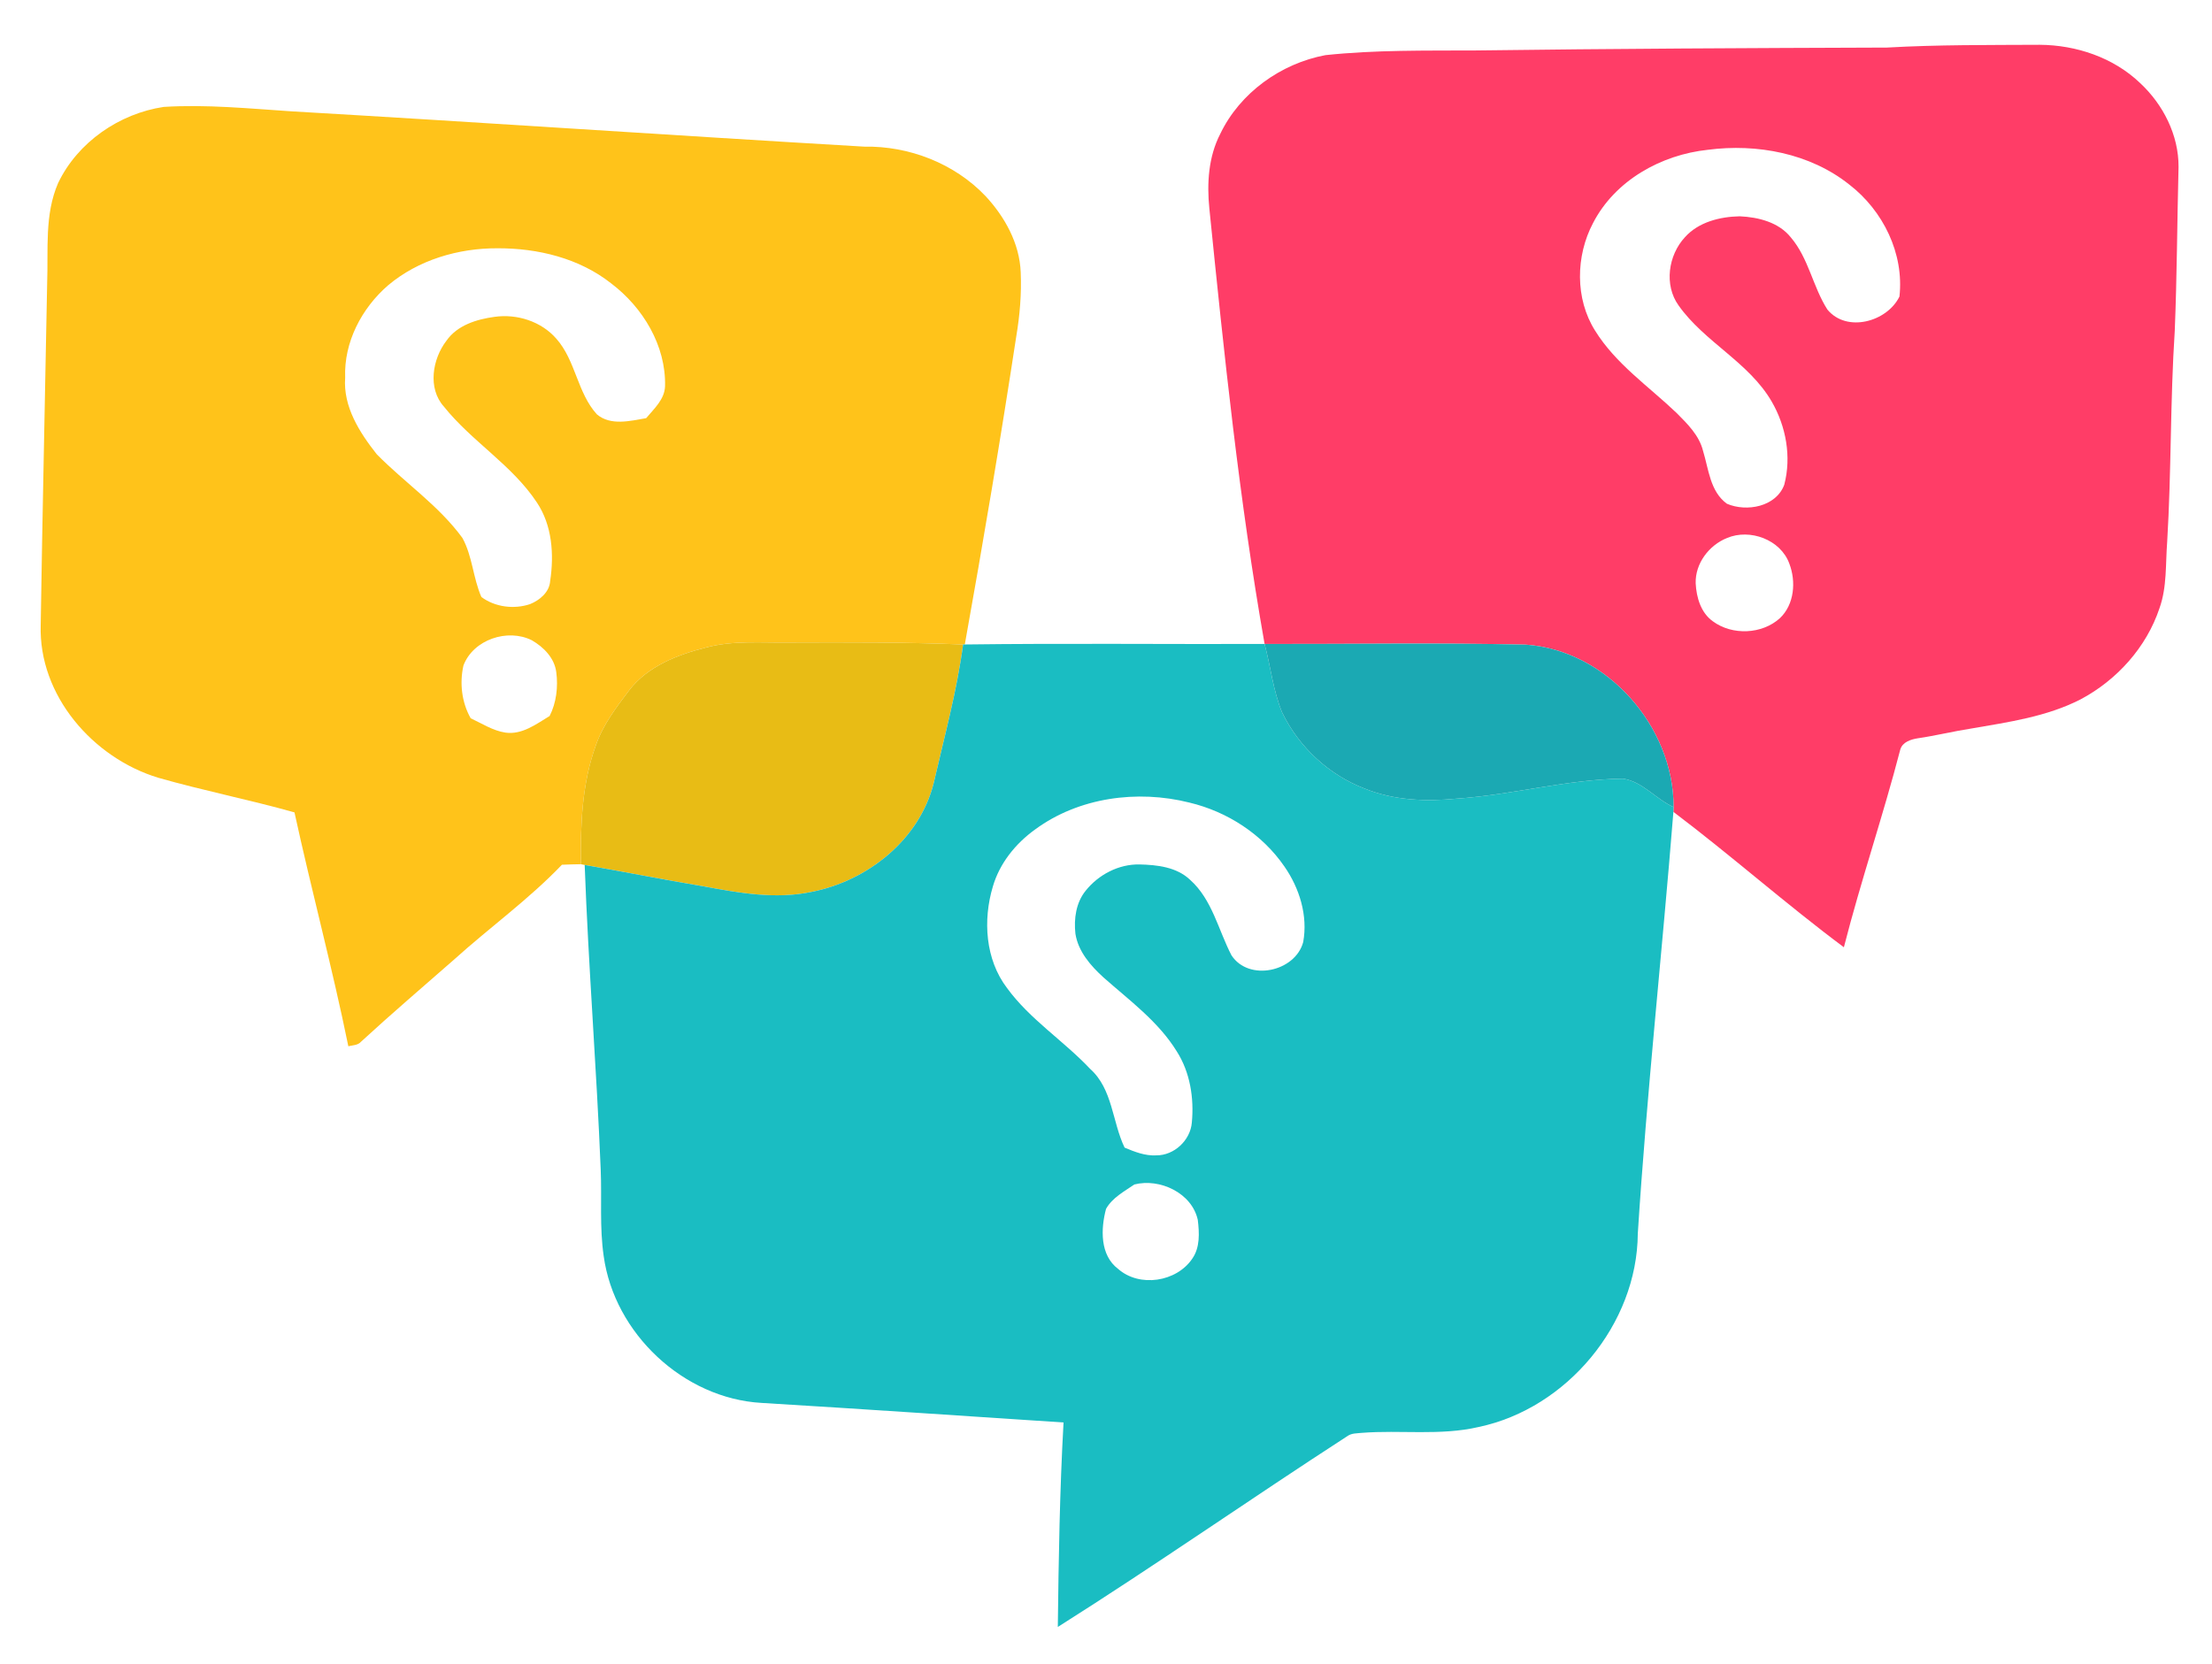
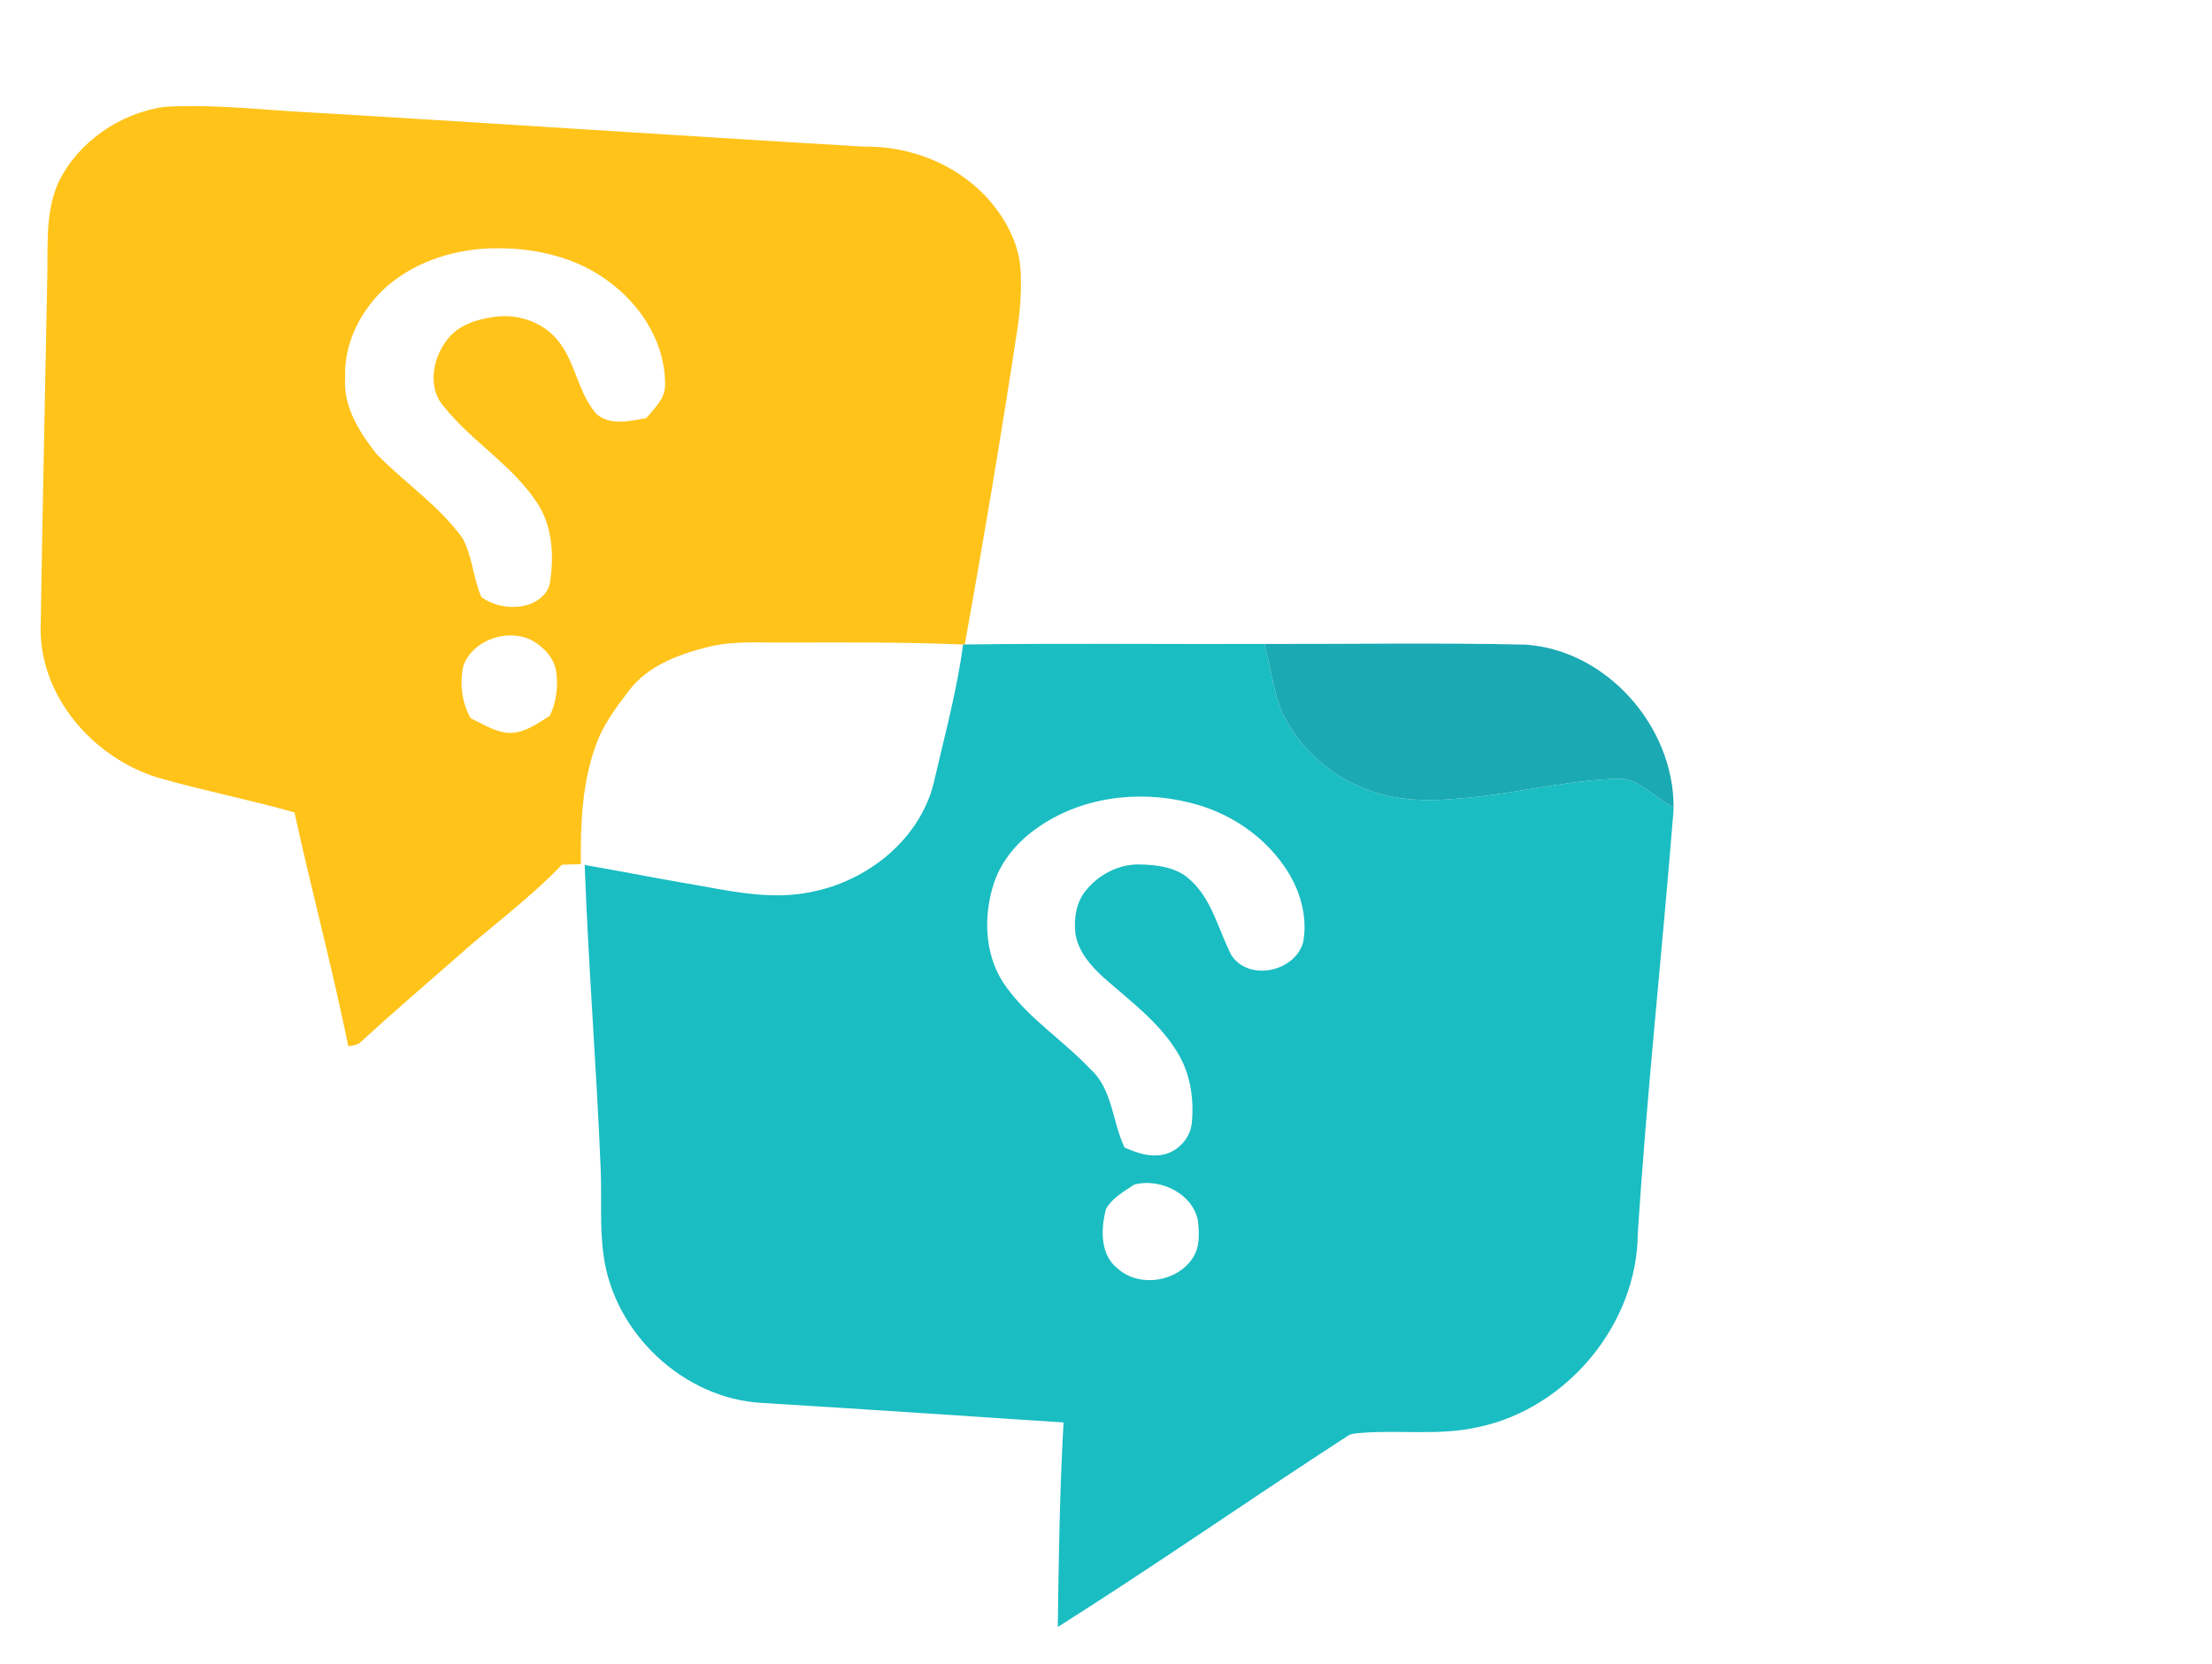
<svg xmlns="http://www.w3.org/2000/svg" width="796pt" height="599pt" viewBox="0 0 796 599" version="1.1">
  <g id="#ff3d67ff">
-     <path fill="#ff3d67" opacity="1.00" d=" M 679.01 17.12 C 697.32 16.07 715.66 16.22 733.99 16.12 C 747.14 16.21 760.51 20.69 770.11 29.87 C 778.40 37.59 784.02 48.58 783.96 60.05 C 783.46 79.71 783.40 99.38 782.60 119.03 C 780.94 144.33 781.40 169.72 779.87 195.03 C 779.25 203.00 779.84 211.24 777.11 218.89 C 772.42 232.99 761.78 244.76 748.74 251.70 C 736.54 257.97 722.75 259.90 709.39 262.21 C 702.93 263.20 696.57 264.79 690.11 265.73 C 687.65 266.11 684.68 267.06 683.85 269.69 C 677.65 293.60 669.64 317.01 663.53 340.94 C 642.59 325.32 623.02 307.95 602.18 292.21 C 602.20 291.78 602.23 290.92 602.25 290.49 C 602.32 261.52 578.25 234.00 549.01 232.02 C 517.70 231.30 486.38 231.84 455.07 231.78 C 445.92 179.88 440.49 127.42 435.19 75.01 C 434.27 65.95 434.87 56.40 439.12 48.18 C 446.20 33.40 460.95 22.85 476.94 19.85 C 494.91 17.93 513.02 18.25 531.07 18.16 C 580.38 17.52 629.69 17.28 679.01 17.12 M 614.60 53.91 C 597.78 55.69 581.19 64.92 573.27 80.27 C 567.00 92.13 566.75 107.50 573.99 118.99 C 581.43 131.00 593.31 139.06 603.36 148.66 C 607.26 152.58 611.45 156.69 612.84 162.25 C 614.88 168.86 615.36 176.89 621.44 181.31 C 628.53 184.36 639.15 182.41 642.08 174.46 C 644.72 164.40 642.72 153.41 637.53 144.49 C 629.28 130.32 613.40 123.16 604.05 109.94 C 598.75 102.58 600.34 91.83 606.34 85.37 C 611.25 79.89 618.96 77.99 626.06 77.85 C 632.75 78.16 640.11 79.98 644.46 85.47 C 650.87 93.01 652.36 103.23 657.60 111.42 C 664.55 119.85 679.09 115.84 683.53 106.73 C 685.25 91.26 677.65 75.83 665.50 66.45 C 651.35 55.16 632.27 51.61 614.60 53.91 M 621.48 193.64 C 614.99 196.23 610.00 202.81 610.20 209.93 C 610.46 215.01 612.04 220.53 616.39 223.63 C 623.37 228.77 634.08 228.34 640.53 222.48 C 645.72 217.54 646.37 209.29 643.90 202.86 C 640.78 194.23 629.72 190.15 621.48 193.64 Z" />
-   </g>
+     </g>
  <g id="#ffc31aff">
    <path fill="#ffc31a" opacity="1.00" d=" M 20.92 65.87 C 27.96 51.17 42.92 40.88 58.91 38.48 C 74.28 37.52 89.67 39.07 105.01 40.08 C 173.69 44.06 242.33 48.76 311.01 52.78 C 327.13 52.49 343.44 58.81 354.61 70.53 C 361.57 78.01 366.92 87.62 367.31 98.02 C 367.64 105.75 366.99 113.51 365.70 121.13 C 360.05 158.16 353.81 195.10 347.19 231.96 L 346.57 231.97 C 325.73 231.12 304.86 231.19 284.01 231.26 C 273.99 231.41 263.79 230.43 253.99 233.07 C 243.75 235.67 233.08 239.79 226.43 248.43 C 221.73 254.61 216.94 260.94 214.38 268.36 C 209.44 281.97 208.87 296.71 209.03 311.05 C 206.75 311.07 204.48 311.15 202.21 311.24 C 190.27 323.72 176.19 333.82 163.40 345.37 C 152.22 355.18 140.89 364.84 129.94 374.92 C 128.79 376.26 126.93 376.18 125.35 376.57 C 119.60 348.35 112.10 320.53 105.97 292.40 C 89.75 287.83 73.19 284.57 56.98 279.94 C 33.45 272.81 13.84 250.29 14.65 224.98 C 15.27 183.98 16.22 142.99 16.97 101.99 C 17.41 89.92 15.96 77.25 20.92 65.87 M 139.63 102.71 C 130.15 110.93 123.71 123.17 124.21 135.92 C 123.43 146.36 129.38 155.66 135.59 163.51 C 145.64 173.74 157.85 181.91 166.39 193.60 C 170.03 200.19 170.22 208.03 173.23 214.87 C 178.12 218.52 184.97 219.37 190.73 217.44 C 194.22 216.04 197.72 213.12 197.98 209.11 C 199.42 199.56 198.71 189.10 193.21 180.87 C 184.26 167.32 169.77 158.91 159.72 146.32 C 153.82 139.74 155.61 129.20 160.65 122.64 C 164.55 117.04 171.52 114.92 177.96 114.04 C 186.05 112.90 194.75 115.66 200.18 121.88 C 207.19 129.76 207.71 141.36 214.81 149.15 C 219.78 153.32 226.73 151.50 232.52 150.51 C 235.36 147.11 239.15 143.78 239.32 139.02 C 239.69 124.40 231.37 110.68 219.96 102.02 C 208.45 92.91 193.46 89.30 178.99 89.36 C 164.91 89.31 150.50 93.55 139.63 102.71 M 166.78 239.51 C 165.34 245.87 166.14 252.80 169.38 258.52 C 173.46 260.41 177.35 262.99 181.88 263.68 C 187.83 264.54 192.98 260.62 197.78 257.71 C 200.21 252.95 200.88 247.24 200.18 241.95 C 199.55 236.85 195.66 232.93 191.41 230.46 C 182.69 226.07 170.32 230.18 166.78 239.51 Z" />
  </g>
  <g id="#e8bc15ff">
-     <path fill="#e8bc15" opacity="1.00" d=" M 253.99 233.07 C 263.79 230.43 273.99 231.41 284.01 231.26 C 304.86 231.19 325.73 231.12 346.57 231.97 C 344.33 248.85 339.79 265.30 335.99 281.88 C 330.90 302.23 312.16 317.10 292.04 321.01 C 279.09 323.77 265.84 321.37 253.04 318.99 C 238.80 316.61 224.63 313.78 210.40 311.31 L 209.03 311.05 C 208.87 296.71 209.44 281.97 214.38 268.36 C 216.94 260.94 221.73 254.61 226.43 248.43 C 233.08 239.79 243.75 235.67 253.99 233.07 Z" />
-   </g>
+     </g>
  <g id="#1abdc2ff">
    <path fill="#1abdc2" opacity="1.00" d=" M 346.57 231.97 L 347.19 231.96 C 383.15 231.50 419.11 231.89 455.07 231.78 C 457.27 240.02 458.13 248.64 461.43 256.55 C 467.48 268.94 478.23 278.93 491.14 283.85 C 501.56 288.08 513.05 288.54 524.12 287.46 C 544.21 286.09 563.84 280.51 584.01 280.25 C 591.14 281.30 595.86 287.64 602.25 290.49 C 602.23 290.92 602.20 291.78 602.18 292.21 C 598.14 342.84 592.60 393.34 589.37 444.03 C 589.13 476.59 563.90 506.89 532.13 513.60 C 518.30 516.82 504.02 514.61 490.01 515.72 C 488.29 515.91 486.41 515.81 484.94 516.84 C 449.99 539.47 415.87 563.34 380.66 585.58 C 380.95 561.04 381.35 536.49 382.72 511.98 C 346.50 509.62 310.29 507.12 274.06 504.94 C 245.94 503.34 221.05 479.89 217.24 452.08 C 215.73 441.79 216.60 431.37 216.17 421.02 C 214.69 384.43 211.74 347.91 210.40 311.31 C 224.63 313.78 238.80 316.61 253.04 318.99 C 265.84 321.37 279.09 323.77 292.04 321.01 C 312.16 317.10 330.90 302.23 335.99 281.88 C 339.79 265.30 344.33 248.85 346.57 231.97 M 372.51 298.53 C 365.46 303.60 359.71 310.71 357.27 319.13 C 353.67 331.17 354.56 345.30 362.35 355.57 C 370.62 366.92 382.72 374.56 392.28 384.70 C 400.43 391.97 400.22 403.76 404.69 413.05 C 408.30 414.56 412.08 416.07 416.09 415.84 C 422.52 415.89 428.36 410.43 428.89 404.04 C 429.72 395.24 428.28 385.98 423.47 378.42 C 416.85 367.66 406.46 360.09 397.14 351.84 C 392.48 347.61 387.98 342.46 386.99 336.04 C 386.40 330.70 387.20 324.88 390.67 320.60 C 395.31 314.79 402.56 310.99 410.07 311.13 C 416.43 311.28 423.47 312.07 428.29 316.69 C 436.24 323.81 438.41 334.73 443.16 343.85 C 449.42 353.38 466.08 349.75 468.96 339.09 C 470.70 329.58 467.64 319.69 462.20 311.87 C 454.21 300.25 441.65 292.11 427.98 288.86 C 409.28 284.17 388.23 286.98 372.51 298.53 M 408.21 426.32 C 404.55 428.83 400.23 431.11 398.01 435.11 C 396.10 442.29 395.78 451.73 402.34 456.69 C 410.03 463.49 423.37 461.43 429.04 453.03 C 431.88 448.99 431.59 443.73 431.03 439.06 C 428.90 429.36 417.34 423.98 408.21 426.32 Z" />
  </g>
  <g id="#1ba9b3ff">
    <path fill="#1ba9b3" opacity="1.00" d=" M 455.07 231.78 C 486.38 231.84 517.70 231.30 549.01 232.02 C 578.25 234.00 602.32 261.52 602.25 290.49 C 595.86 287.64 591.14 281.30 584.01 280.25 C 563.84 280.51 544.21 286.09 524.12 287.46 C 513.05 288.54 501.56 288.08 491.14 283.85 C 478.23 278.93 467.48 268.94 461.43 256.55 C 458.13 248.64 457.27 240.02 455.07 231.78 Z" />
  </g>
</svg>